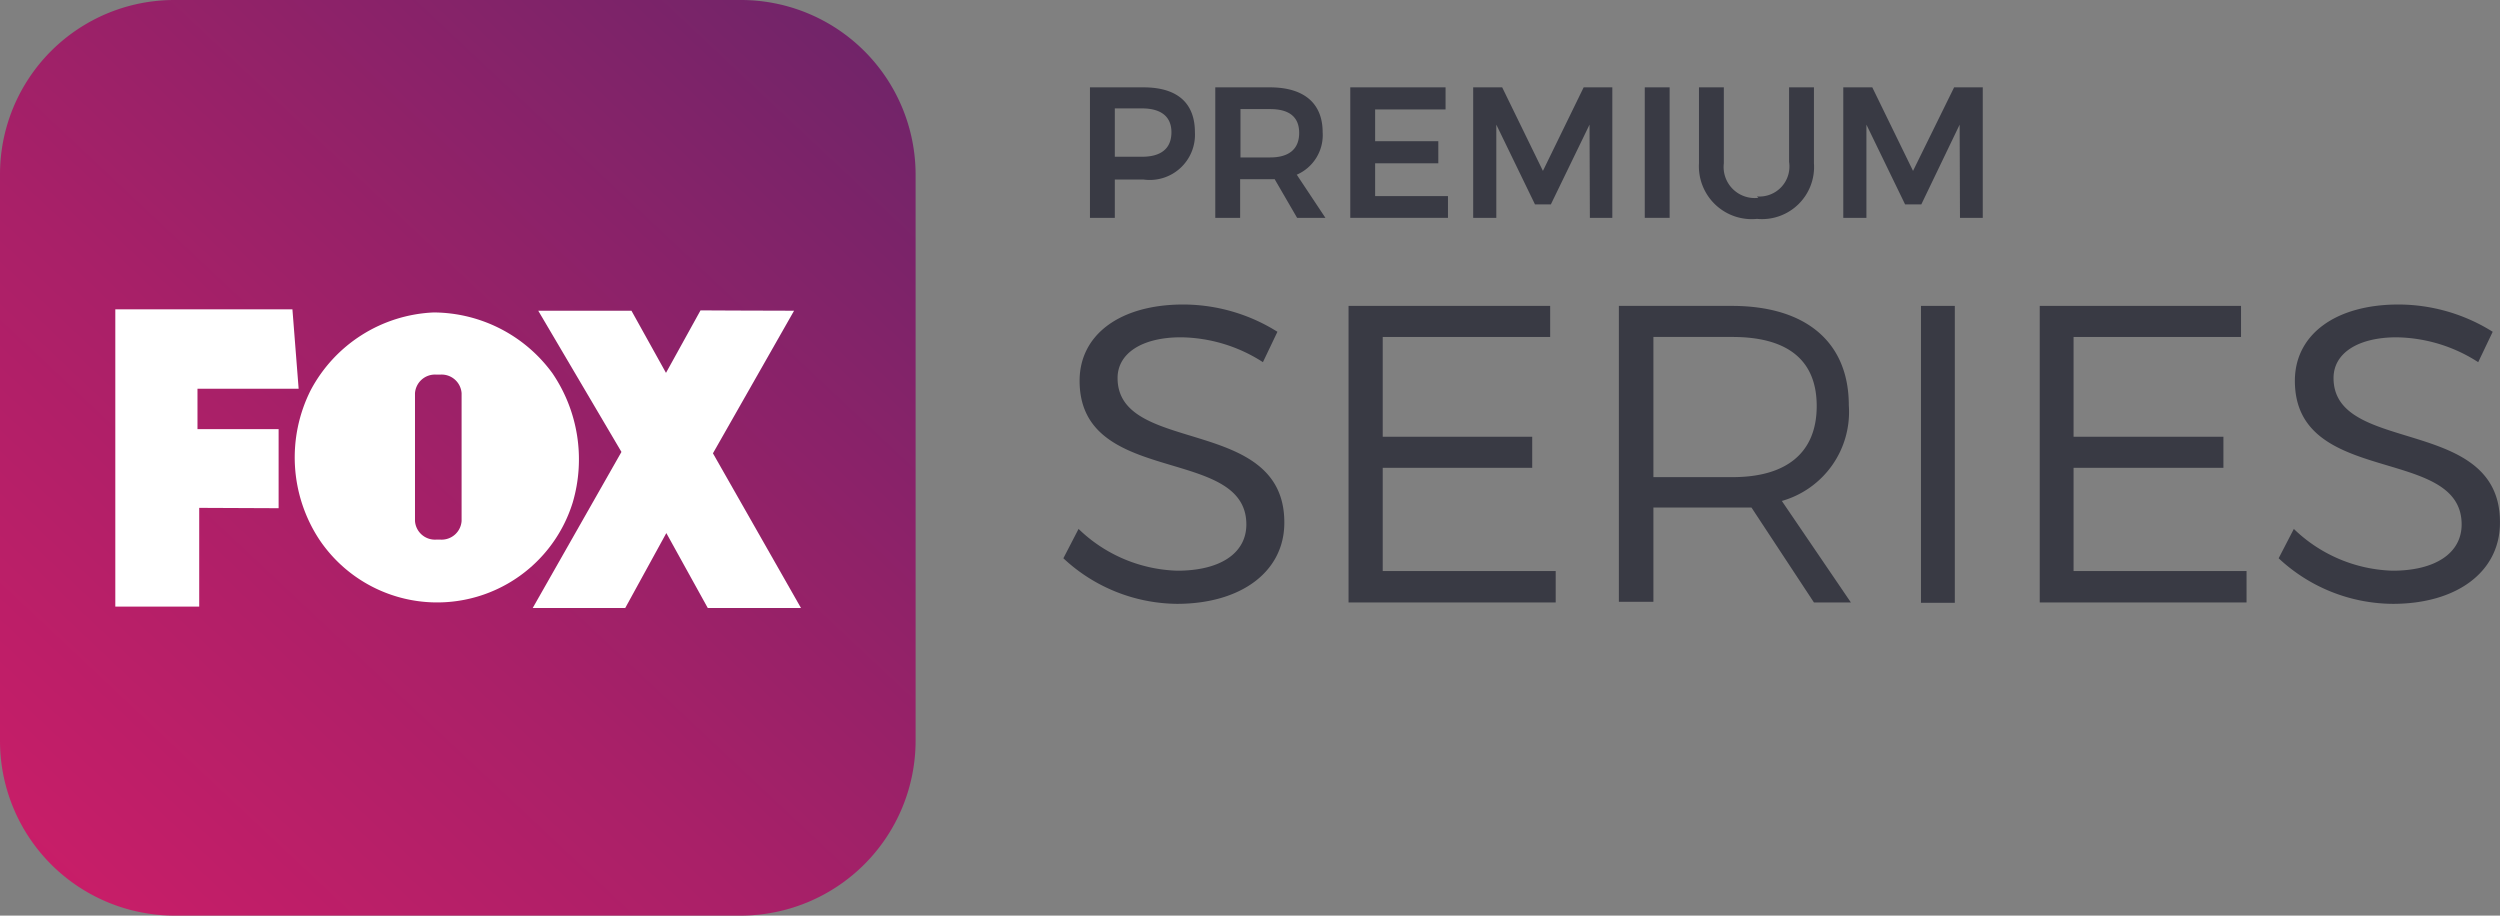
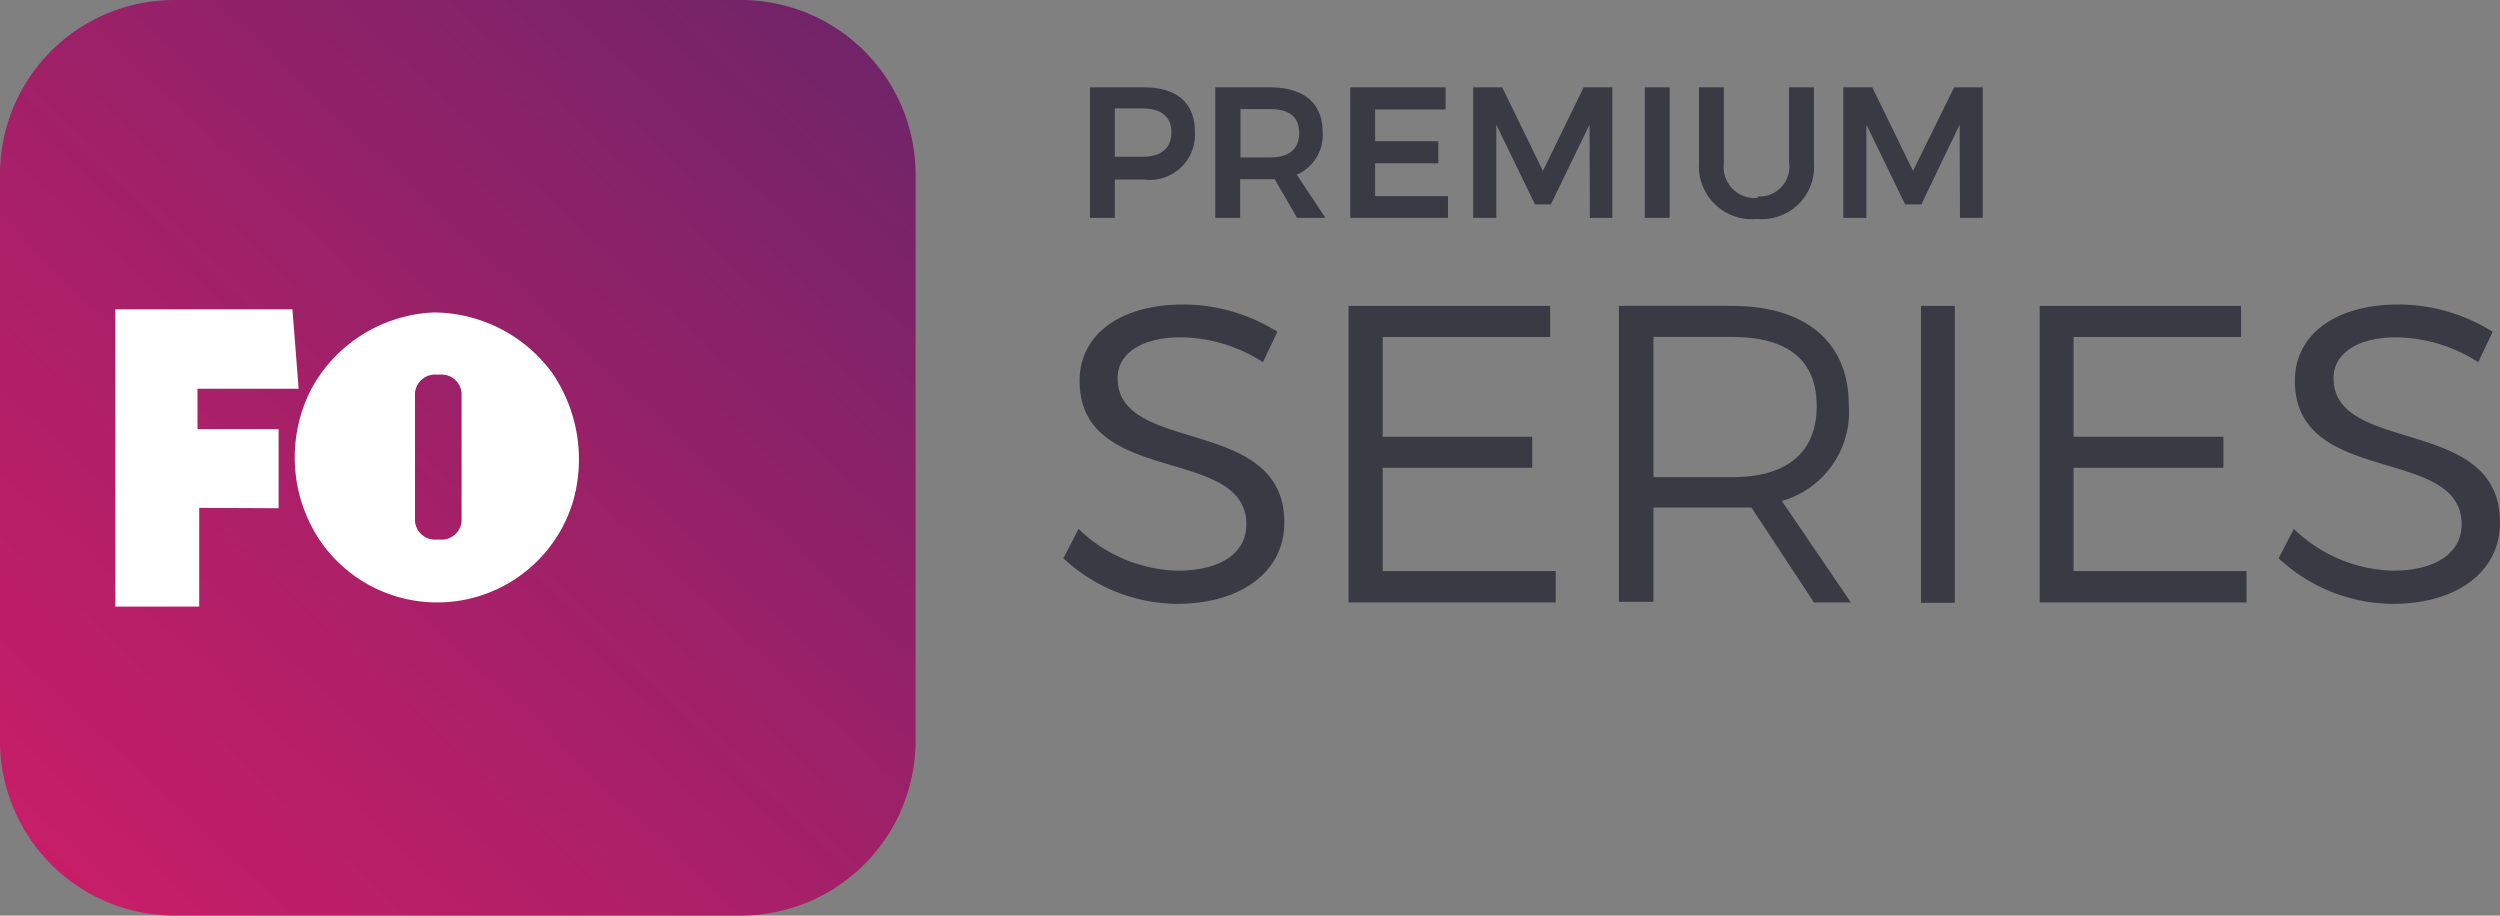
<svg xmlns="http://www.w3.org/2000/svg" id="svg694" version="1.1" viewBox="0 0 1000 366.247" height="366.247" width="1000">
  <rect x="0" y="0" width="1000" height="366.247" fill="#808080" stroke="none" />
  <defs id="defs688">
    <linearGradient gradientUnits="userSpaceOnUse" y2="26.61" x2="0.72" y1="-1.3" x1="26.94" id="linear-gradient">
      <stop id="stop598" stop-color="#6a2569" offset="0" />
      <stop id="stop600" stop-color="#732469" offset="0.1" />
      <stop id="stop602" stop-color="#a92068" offset="0.61" />
      <stop id="stop604" stop-color="#c21e68" offset="0.9" />
      <stop id="stop606" stop-color="#cc1d68" offset="1" />
    </linearGradient>
  </defs>
  <g transform="translate(-155.224,-152.389)" id="layer1">
    <g transform="matrix(13.81,0,0,13.81,155.224,152.389)" id="Layer_2">
      <g id="Capa_1">
        <path style="fill:url(#linear-gradient)" id="path613" d="M 5.05,0 A 5.05,5.05 0 0 0 0,5.06 V 21.46 A 5.06,5.06 0 0 0 5.05,26.52 H 21.46 A 5.07,5.07 0 0 0 26.52,21.46 V 5.06 A 5.06,5.06 0 0 0 21.46,0 Z" class="cls-1" />
        <path style="fill:#393a44" id="path615" d="M 34.61,3.83 A 1.31,1.31 0 0 1 33.12,5.2 H 32.29 V 6.31 H 31.57 V 2.53 H 33.12 C 34.12,2.53 34.61,3 34.61,3.83 M 33.93,3.83 C 33.93,3.37 33.62,3.14 33.08,3.14 H 32.29 V 4.54 H 33.08 C 33.62,4.54 33.93,4.31 33.93,3.83" class="cls-2" />
        <path style="fill:#393a44" id="path617" d="M 37.57,6.31 36.92,5.19 H 35.92 V 6.31 H 35.2 V 2.53 H 36.78 C 37.78,2.53 38.31,3 38.31,3.83 A 1.25,1.25 0 0 1 37.56,5.06 L 38.39,6.31 Z M 35.93,4.56 H 36.79 C 37.32,4.56 37.63,4.33 37.63,3.85 37.63,3.37 37.32,3.16 36.79,3.16 H 35.93 Z" class="cls-2" />
        <polygon style="fill:#393a44" id="polygon619" points="41.94,6.31 39.11,6.31 39.11,2.53 41.87,2.53 41.87,3.17 39.83,3.17 39.83,4.09 41.66,4.09 41.66,4.73 39.83,4.73 39.83,5.68 41.94,5.68 " class="cls-2" />
        <polygon style="fill:#393a44" id="polygon621" points="43.34,3.61 43.34,6.31 42.67,6.31 42.67,2.53 43.51,2.53 44.69,4.95 45.87,2.53 46.7,2.53 46.7,6.31 46.05,6.31 46.04,3.61 44.92,5.92 44.46,5.92 " class="cls-2" />
        <rect style="fill:#393a44" id="rect623" height="3.78" width="0.72" y="2.53" x="47.64" class="cls-2" />
        <path style="fill:#393a44" id="path625" d="M 50.89,5.69 A 0.87,0.87 0 0 0 51.82,4.69 V 2.53 H 52.54 V 4.73 A 1.51,1.51 0 0 1 50.89,6.34 1.53,1.53 0 0 1 49.21,4.73 V 2.53 H 49.93 V 4.73 A 0.9,0.9 0 0 0 50.93,5.73" class="cls-2" />
        <polygon style="fill:#393a44" id="polygon627" points="54.06,3.61 54.06,6.31 53.39,6.31 53.39,2.53 54.23,2.53 55.41,4.95 56.6,2.53 57.43,2.53 57.43,6.31 56.77,6.31 56.76,3.61 55.65,5.92 55.18,5.92 " class="cls-2" />
        <path style="fill:#393a44" id="path629" d="M 34.2,9.77 C 33.1,9.77 32.37,10.22 32.37,10.95 32.37,13.19 37.21,12.02 37.2,15.14 37.2,16.57 35.93,17.49 34.09,17.49 A 4.88,4.88 0 0 1 30.8,16.17 L 31.24,15.32 A 4.29,4.29 0 0 0 34.1,16.53 C 35.35,16.53 36.1,16.02 36.1,15.19 36.1,12.89 31.27,14.11 31.27,11.03 31.27,9.68 32.46,8.82 34.27,8.82 A 5.14,5.14 0 0 1 37,9.61 L 36.58,10.49 A 4.47,4.47 0 0 0 34.21,9.77" class="cls-2" />
        <polygon style="fill:#393a44" id="polygon631" points="45.06,17.45 39.06,17.45 39.06,8.86 44.9,8.86 44.9,9.76 40.05,9.76 40.05,12.65 44.38,12.65 44.38,13.55 40.05,13.55 40.05,16.54 45.06,16.54 " class="cls-2" />
        <path style="fill:#393a44" id="path633" d="M 52.54,17.45 50.73,14.7 H 50.18 47.89 V 17.43 H 46.89 V 8.86 H 50.16 C 52.31,8.86 53.55,9.91 53.55,11.74 A 2.68,2.68 0 0 1 51.61,14.51 L 53.61,17.45 Z M 50.18,13.82 C 51.74,13.82 52.62,13.12 52.62,11.76 52.62,10.4 51.74,9.76 50.18,9.76 H 47.89 V 13.82 Z" class="cls-2" />
        <rect style="fill:#393a44" id="rect635" height="8.6" width="0.98" y="8.86" x="55.64" class="cls-2" />
        <polygon style="fill:#393a44" id="polygon637" points="65.07,17.45 59.08,17.45 59.08,8.86 64.91,8.86 64.91,9.76 60.06,9.76 60.06,12.65 64.4,12.65 64.4,13.55 60.06,13.55 60.06,16.54 65.07,16.54 " class="cls-2" />
        <path style="fill:#393a44" id="path639" d="M 69.42,9.77 C 68.31,9.77 67.59,10.22 67.59,10.95 67.59,13.19 72.43,12.02 72.41,15.14 72.41,16.57 71.15,17.49 69.31,17.49 A 4.88,4.88 0 0 1 66,16.17 L 66.44,15.32 A 4.29,4.29 0 0 0 69.3,16.53 C 70.54,16.53 71.3,16.02 71.3,15.19 71.3,12.89 66.47,14.11 66.47,11.03 66.47,9.68 67.66,8.82 69.47,8.82 A 5.15,5.15 0 0 1 72.2,9.61 L 71.78,10.49 A 4.47,4.47 0 0 0 69.41,9.77" class="cls-2" />
        <polygon style="fill:#ffffff" id="polygon641" points="8.47,8.96 8.65,11.26 5.72,11.26 5.72,12.43 8.07,12.43 8.07,14.72 5.77,14.71 5.77,17.57 3.34,17.57 3.34,8.96 " class="cls-3" />
        <path style="fill:#ffffff" id="path643" d="M 16,10.81 A 4.43,4.43 0 0 1 16.59,14.55 4.11,4.11 0 0 1 9.25,15.63 4.33,4.33 0 0 1 9,11.3 4.24,4.24 0 0 1 12.56,9.05 4.28,4.28 0 0 1 16,10.81 M 13.37,11.39 A 0.58,0.58 0 0 0 12.76,10.85 H 12.63 A 0.58,0.58 0 0 0 12.02,11.39 V 15.09 A 0.58,0.58 0 0 0 12.63,15.63 H 12.76 A 0.58,0.58 0 0 0 13.37,15.09 Z" class="cls-3" />
-         <path style="fill:#ffffff" id="path645" d="M 18.29,9 19.29,10.8 20.29,8.99 C 20.29,8.99 22.09,9 23,9 L 20.65,13.13 23.2,17.61 H 20.5 L 19.3,15.44 18.11,17.61 H 15.43 L 18,13.09 15.59,9 Z" class="cls-3" />
      </g>
    </g>
  </g>
</svg>